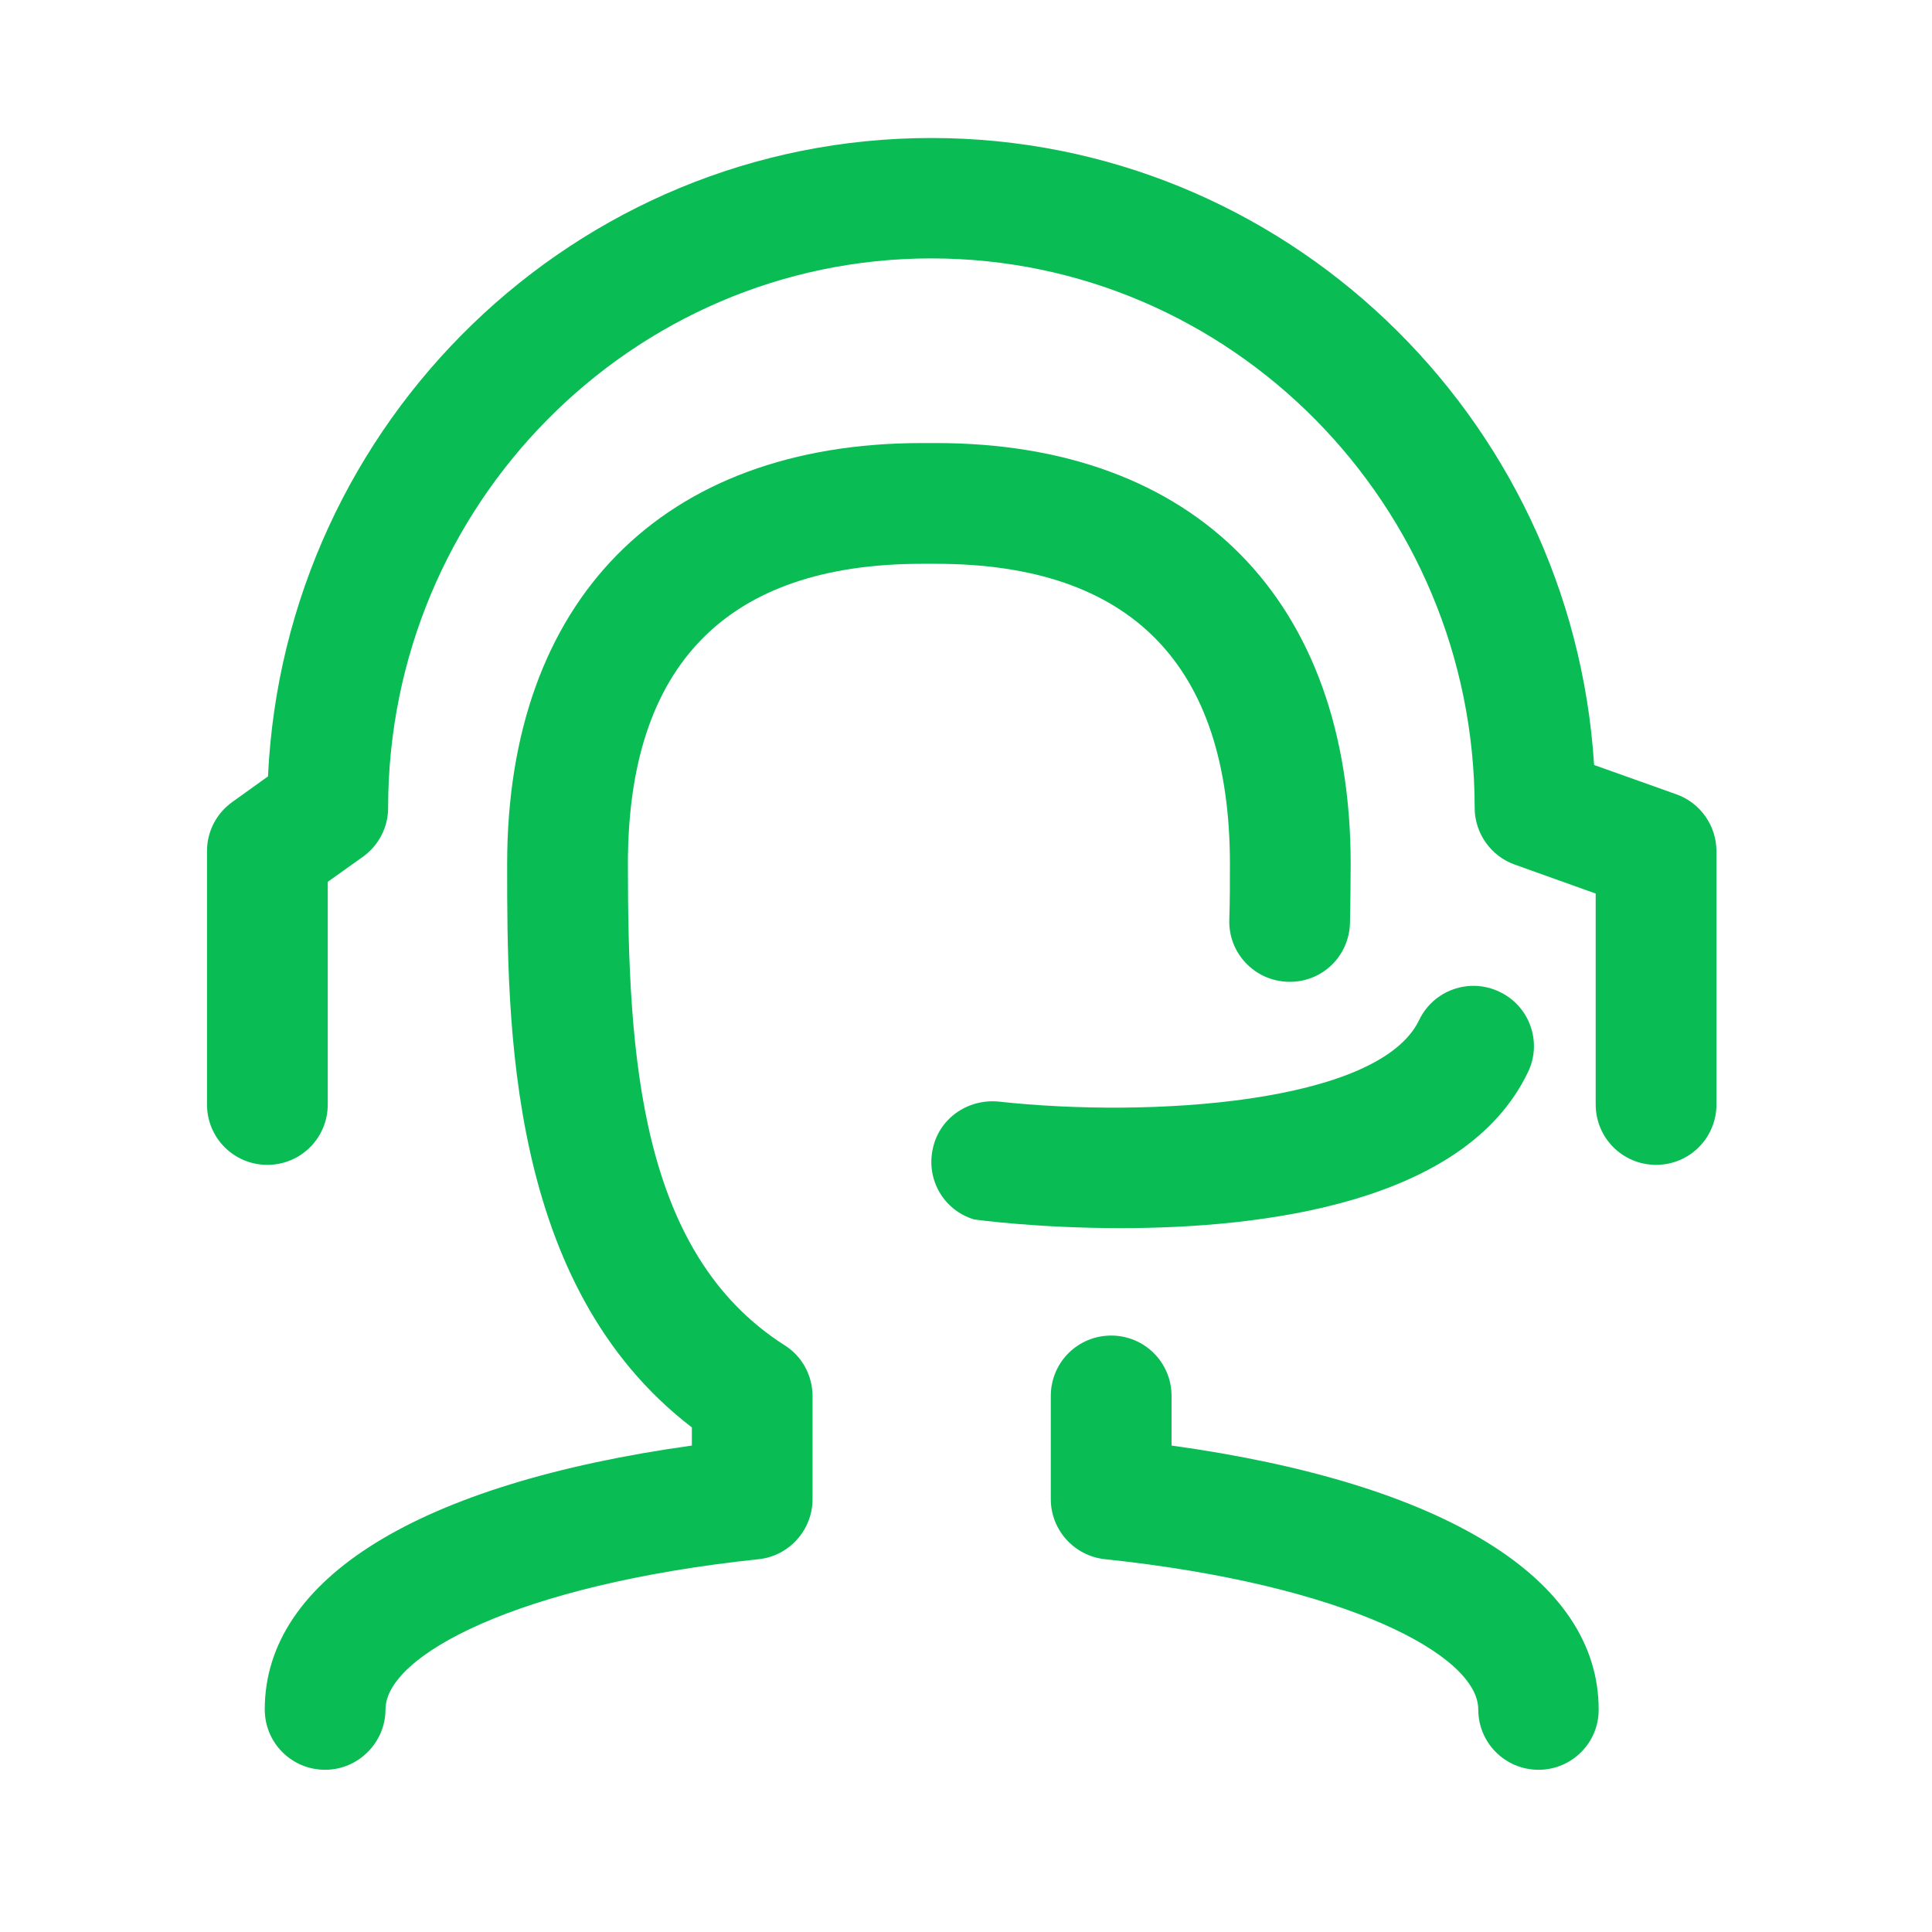
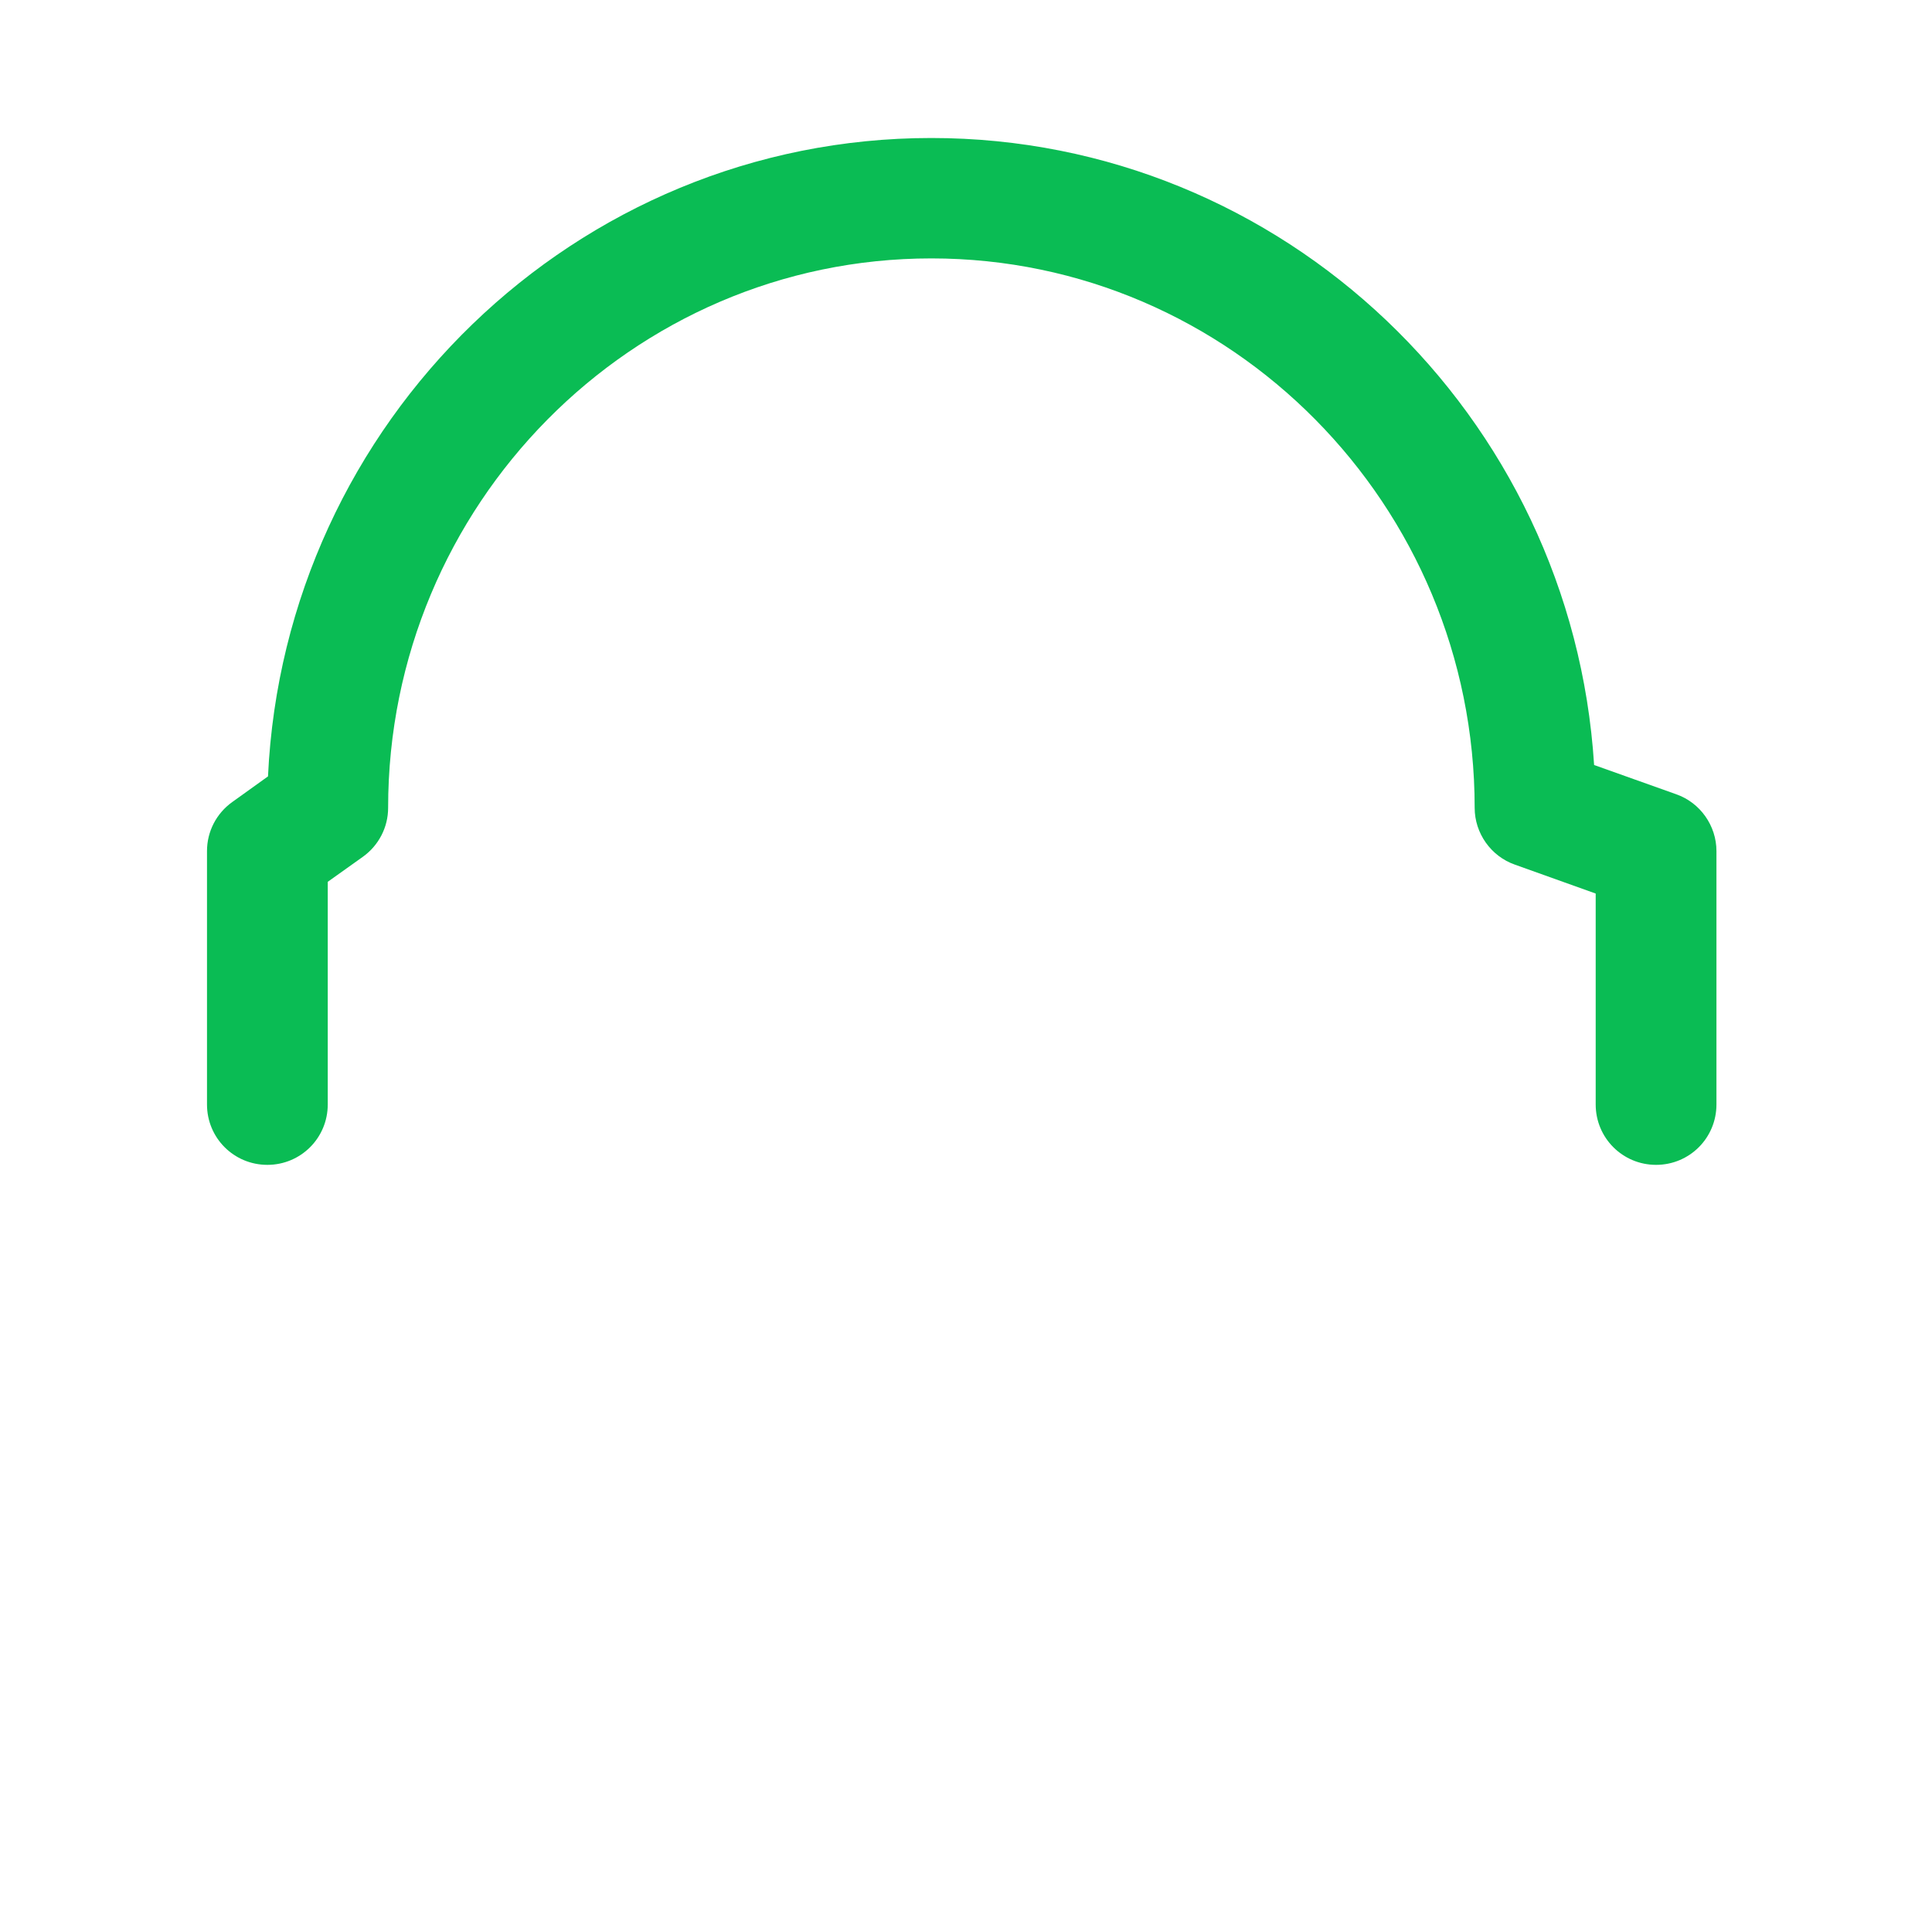
<svg xmlns="http://www.w3.org/2000/svg" fill="none" version="1.1" width="28" height="28" viewBox="0 0 28 28">
  <g>
    <g />
    <g>
      <g>
-         <path d="M4.712,25.649C4.227,25.649,3.837,25.259,3.837,24.774C3.837,22.874,6.08,21.501,10.027,20.95L10.027,20.687C7.35,18.636,7.35,14.836,7.35,12.522C7.35,8.703,9.599,6.421,13.362,6.421L13.564,6.421C17.327,6.421,19.575,8.703,19.575,12.522C19.575,12.804,19.57,13.086,19.565,13.378C19.551,13.862,19.156,14.243,18.667,14.229C18.183,14.215,17.802,13.815,17.816,13.331C17.825,13.058,17.825,12.79,17.825,12.522C17.825,9.634,16.391,8.171,13.564,8.171L13.362,8.171C10.535,8.171,9.1,9.634,9.1,12.522C9.1,15.316,9.274,18.161,11.372,19.497C11.626,19.657,11.776,19.935,11.776,20.236L11.776,21.727C11.776,22.173,11.438,22.55,10.996,22.597C7.482,22.968,5.587,23.998,5.587,24.774C5.587,25.254,5.192,25.649,4.712,25.649Z" fill="#0ABC54" fill-opacity="1" />
-       </g>
+         </g>
      <g>
-         <path d="M22.298,25.649C21.814,25.649,21.424,25.259,21.424,24.774C21.424,23.994,19.528,22.968,16.014,22.597C15.568,22.55,15.229,22.173,15.229,21.727L15.229,20.231C15.229,19.746,15.619,19.356,16.104,19.356C16.588,19.356,16.979,19.746,16.979,20.231L16.979,20.95C20.925,21.496,23.169,22.874,23.169,24.774C23.173,25.254,22.783,25.649,22.298,25.649Z" fill="#0ABC54" fill-opacity="1" />
-       </g>
+         </g>
      <g>
-         <path d="M16.24,17.799C15.036,17.799,14.138,17.677,14.114,17.672C13.681,17.54,13.423,17.103,13.517,16.656C13.606,16.214,14.02,15.922,14.472,15.965C16.654,16.205,19.984,15.998,20.567,14.784C20.774,14.351,21.296,14.163,21.734,14.375C22.171,14.582,22.355,15.109,22.143,15.541C21.231,17.442,18.296,17.799,16.24,17.799Z" fill="#0ABC54" fill-opacity="1" />
-       </g>
+         </g>
      <g>
        <path d="M24.001,16.882C23.517,16.882,23.126,16.492,23.126,16.007L23.126,12.95L21.955,12.531C21.607,12.409,21.372,12.075,21.372,11.708C21.372,7.32,17.84,3.745,13.498,3.745C9.157,3.745,5.625,7.32,5.625,11.708C5.625,11.99,5.488,12.254,5.258,12.418L4.75,12.78L4.75,16.007C4.75,16.492,4.359,16.882,3.875,16.882C3.39,16.882,3,16.492,3,16.007L3,12.334C3,12.051,3.136,11.788,3.367,11.623L3.884,11.252C4.124,6.111,8.343,2,13.498,2C18.597,2,22.783,6.021,23.103,11.087L24.293,11.511C24.641,11.633,24.876,11.967,24.876,12.334L24.876,16.007C24.876,16.492,24.486,16.882,24.001,16.882Z" fill="#0ABC54" fill-opacity="1" />
      </g>
    </g>
  </g>
</svg>